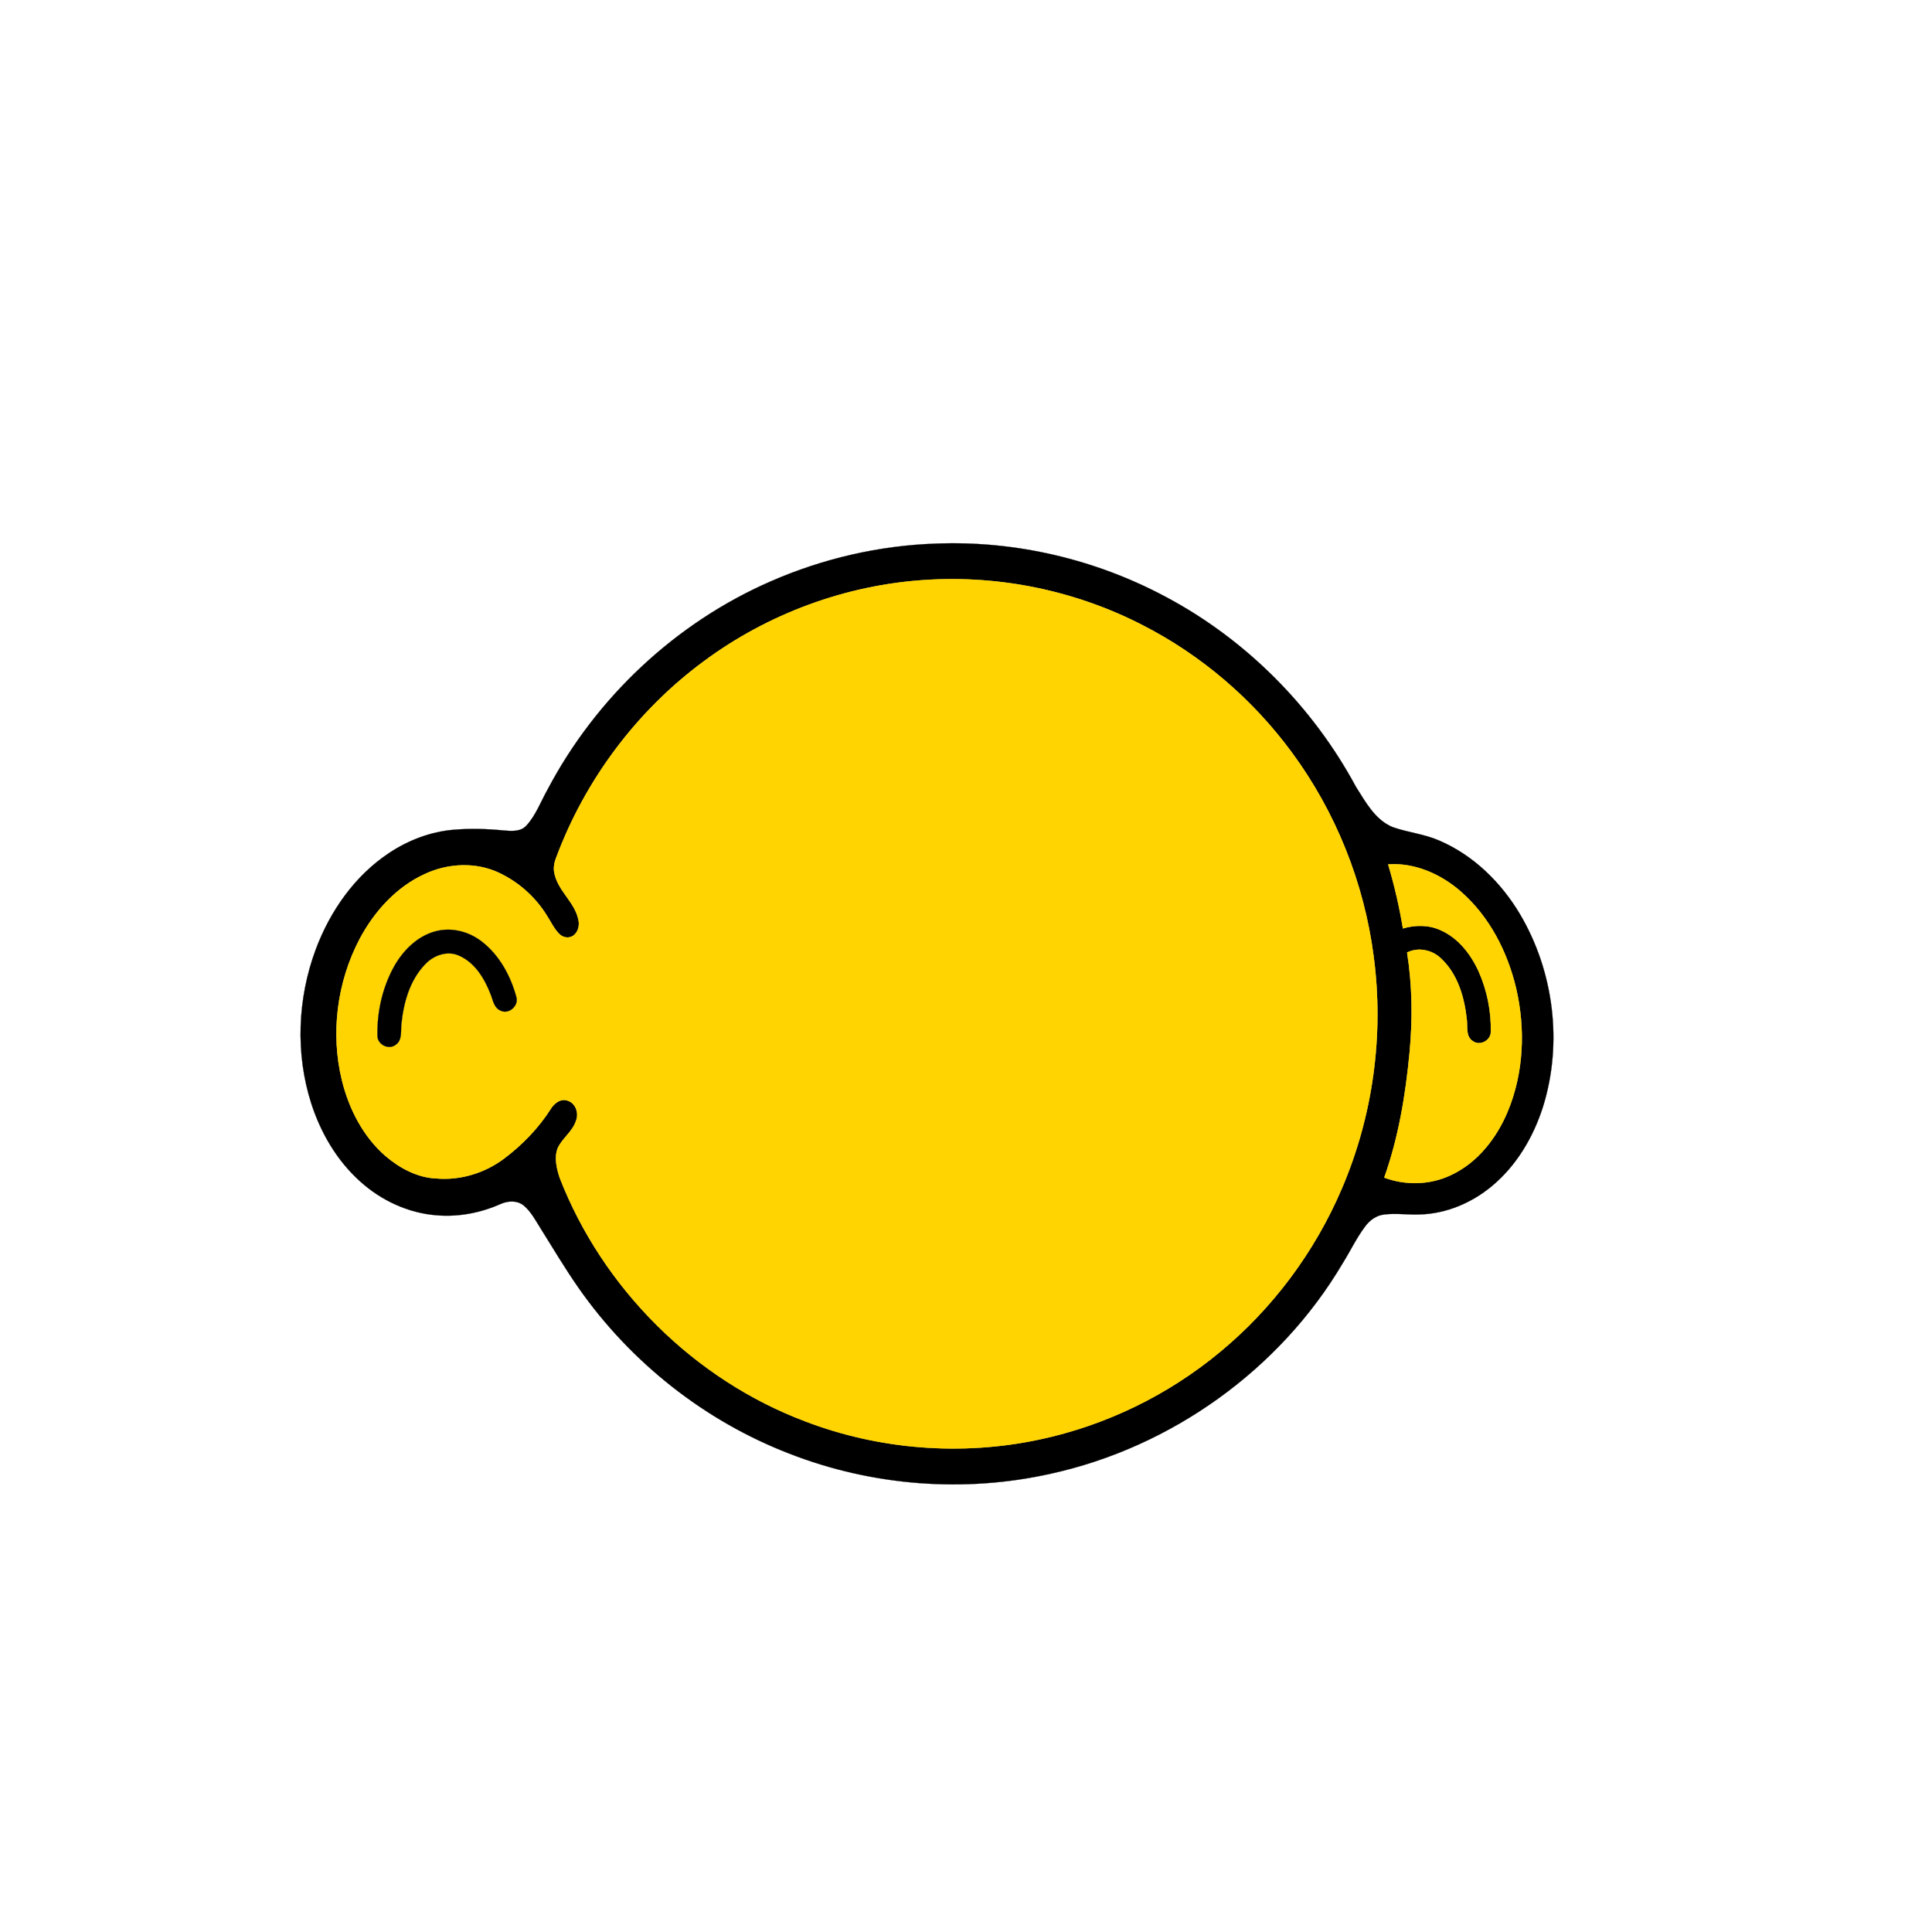
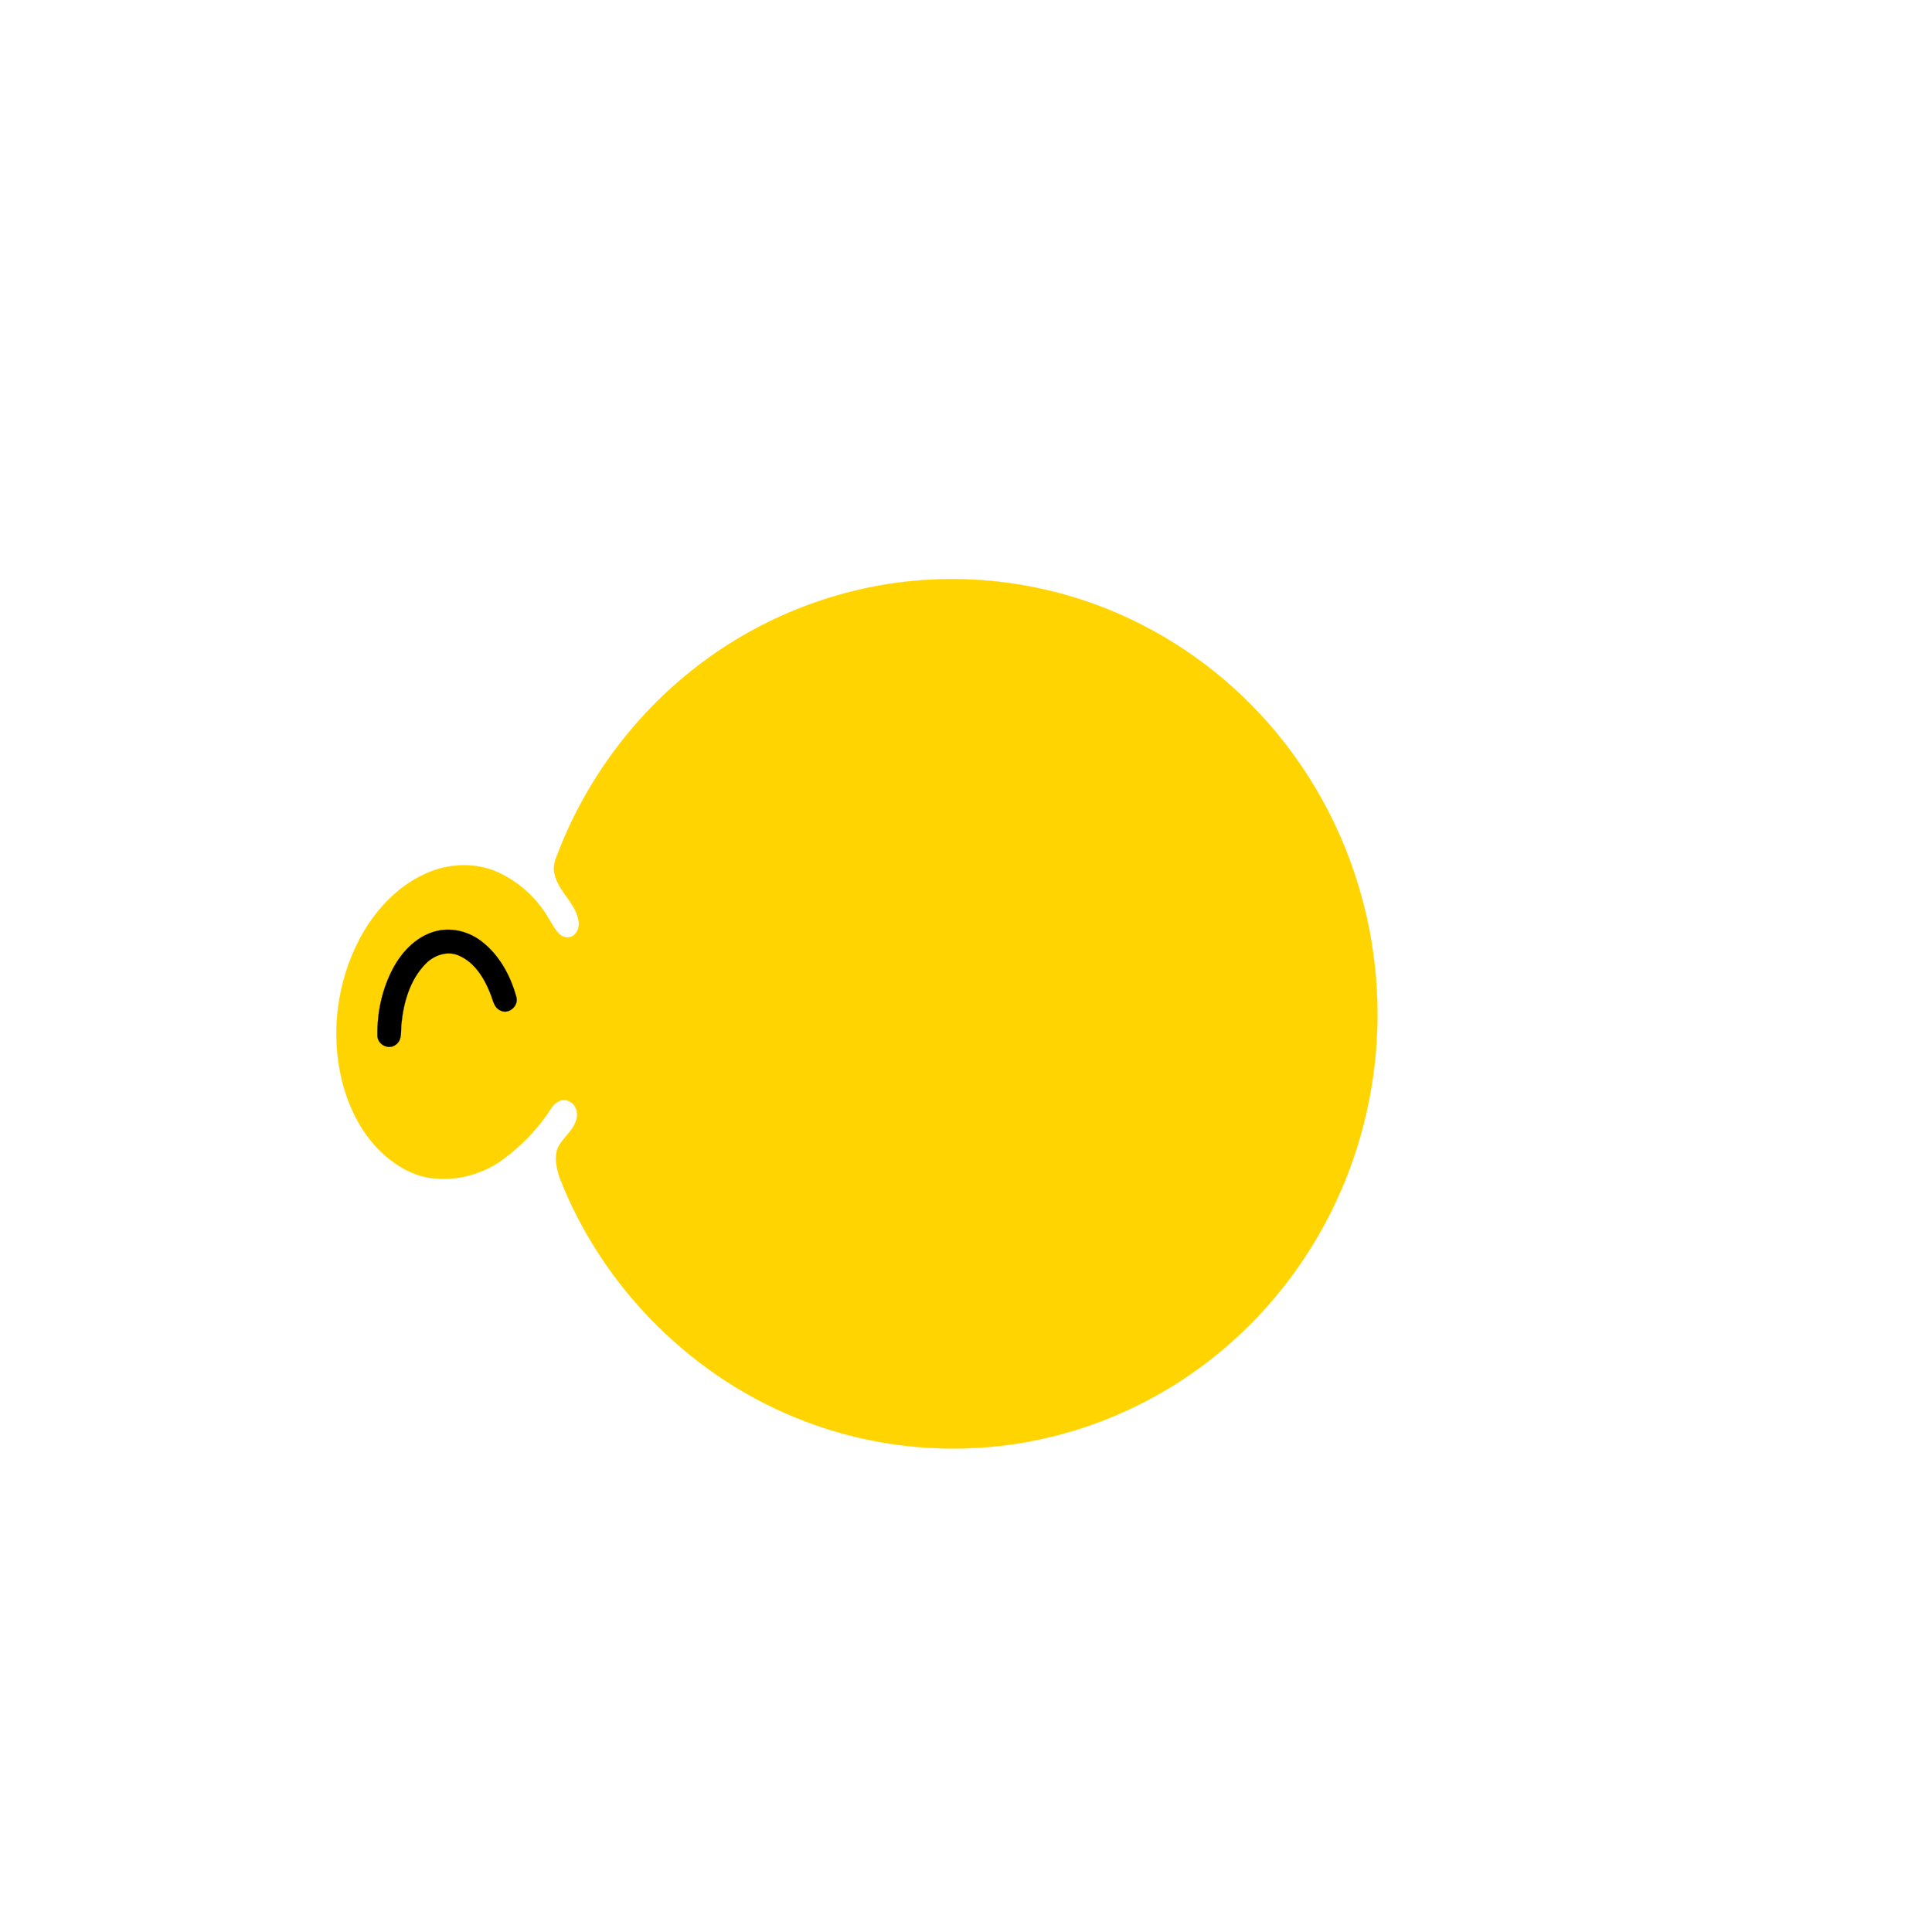
<svg xmlns="http://www.w3.org/2000/svg" width="1000pt" height="1000pt" viewBox="0 0 1000 1000" version="1.1">
-   <path fill="#000000" stroke="#000000" stroke-width="0.094" opacity="1.00" d=" M 484.34 281.38 C 525.45 279.74 566.90 289.44 603.19 308.82 C 644.86 330.92 679.50 365.76 701.84 407.26 C 706.85 415.13 711.73 424.32 720.78 428.09 C 728.69 430.90 737.22 431.67 744.94 435.07 C 762.65 442.66 777.02 456.79 786.77 473.22 C 804.28 502.83 808.92 539.95 798.66 572.84 C 793.66 588.60 784.86 603.48 772.01 614.08 C 761.64 622.66 748.54 628.19 735.01 628.59 C 728.83 628.85 722.63 627.87 716.47 628.62 C 712.48 629.07 709.02 631.51 706.69 634.69 C 702.12 640.70 698.92 647.59 694.91 653.97 C 662.43 708.95 606.27 749.08 543.97 762.76 C 499.14 772.84 451.39 769.12 408.61 752.41 C 364.72 735.49 326.32 705.09 299.42 666.55 C 292.51 656.64 286.32 646.25 279.93 636.01 C 277.25 631.80 274.93 627.17 271.03 623.95 C 267.68 621.20 262.87 621.50 259.12 623.18 C 248.76 627.78 237.28 630.00 225.95 629.02 C 211.31 627.88 197.34 621.37 186.49 611.58 C 174.42 600.78 165.98 586.36 161.07 571.02 C 152.82 545.21 154.02 516.72 163.44 491.40 C 170.85 471.56 183.64 453.25 201.46 441.46 C 211.45 434.83 223.03 430.43 235.02 429.46 C 243.65 428.75 252.34 429.00 260.95 429.88 C 264.83 430.19 269.48 430.55 272.39 427.40 C 277.38 421.98 279.90 414.90 283.47 408.57 C 308.50 361.11 349.73 322.33 398.97 300.89 C 425.87 289.12 454.98 282.38 484.34 281.38 M 479.17 300.17 C 437.89 302.75 397.52 317.63 364.31 342.26 C 329.66 367.80 302.83 403.68 287.84 444.01 C 286.74 446.78 286.28 449.86 287.14 452.78 C 289.27 461.49 297.54 467.13 299.36 475.97 C 300.14 478.98 299.22 482.70 296.49 484.43 C 294.33 485.84 291.37 485.26 289.59 483.51 C 286.79 480.79 285.18 477.15 283.08 473.93 C 277.20 464.34 268.45 456.54 258.28 451.76 C 246.37 446.14 232.09 446.79 220.23 452.23 C 205.26 458.94 193.73 471.73 186.13 486.04 C 174.47 508.23 171.03 534.72 176.96 559.10 C 180.59 573.91 187.89 588.23 199.51 598.34 C 206.93 604.66 216.10 609.61 226.01 609.98 C 238.38 611.02 250.93 607.14 260.83 599.74 C 270.29 592.65 278.67 584.01 285.04 574.02 C 286.80 571.08 290.31 568.34 293.89 569.73 C 298.09 571.08 299.75 576.35 298.10 580.21 C 296.30 585.79 290.96 589.14 288.63 594.39 C 286.81 599.31 288.11 604.71 289.66 609.53 C 311.95 666.96 359.34 714.14 417.06 735.80 C 455.37 750.39 497.88 753.64 537.96 745.10 C 572.25 737.85 604.68 722.07 631.61 699.66 C 658.86 677.10 680.53 647.93 694.44 615.41 C 710.63 577.74 716.41 535.67 711.00 495.02 C 706.07 457.00 691.39 420.26 668.61 389.40 C 648.38 361.91 621.78 339.10 591.37 323.57 C 556.98 305.84 517.78 297.69 479.17 300.17 M 718.49 447.38 C 721.73 458.27 724.31 469.35 726.15 480.56 C 732.48 478.69 739.51 478.64 745.58 481.43 C 754.75 485.46 761.25 493.82 765.32 502.75 C 769.68 512.55 771.89 523.35 771.64 534.08 C 771.68 538.62 765.88 541.59 762.25 538.82 C 758.65 536.45 759.64 531.72 759.25 528.08 C 758.07 516.51 754.63 504.26 745.86 496.09 C 741.28 491.65 734.12 490.12 728.31 493.01 C 731.04 510.20 731.22 527.73 729.57 545.04 C 727.50 566.90 723.86 588.78 716.48 609.53 C 727.64 613.68 740.39 613.36 751.15 608.16 C 764.79 601.75 774.57 589.15 780.31 575.50 C 788.73 555.40 789.63 532.61 784.73 511.51 C 780.27 492.70 771.01 474.57 756.37 461.68 C 746.06 452.55 732.47 446.45 718.49 447.38 Z" />
  <path fill="#ffd400" stroke="#ffd400" stroke-width="0.094" opacity="1.00" d=" M 479.17 300.17 C 517.78 297.69 556.98 305.84 591.37 323.57 C 621.78 339.10 648.38 361.91 668.61 389.40 C 691.39 420.26 706.07 457.00 711.00 495.02 C 716.41 535.67 710.63 577.74 694.44 615.41 C 680.53 647.93 658.86 677.10 631.61 699.66 C 604.68 722.07 572.25 737.85 537.96 745.10 C 497.88 753.64 455.37 750.39 417.06 735.80 C 359.34 714.14 311.95 666.96 289.66 609.53 C 288.11 604.71 286.81 599.31 288.63 594.39 C 290.96 589.14 296.30 585.79 298.10 580.21 C 299.75 576.35 298.09 571.08 293.89 569.73 C 290.31 568.34 286.80 571.08 285.04 574.02 C 278.67 584.01 270.29 592.65 260.83 599.74 C 250.93 607.14 238.38 611.02 226.01 609.98 C 216.10 609.61 206.93 604.66 199.51 598.34 C 187.89 588.23 180.59 573.91 176.96 559.10 C 171.03 534.72 174.47 508.23 186.13 486.04 C 193.73 471.73 205.26 458.94 220.23 452.23 C 232.09 446.79 246.37 446.14 258.28 451.76 C 268.45 456.54 277.20 464.34 283.08 473.93 C 285.18 477.15 286.79 480.79 289.59 483.51 C 291.37 485.26 294.33 485.84 296.49 484.43 C 299.22 482.70 300.14 478.98 299.36 475.97 C 297.54 467.13 289.27 461.49 287.14 452.78 C 286.28 449.86 286.74 446.78 287.84 444.01 C 302.83 403.68 329.66 367.80 364.31 342.26 C 397.52 317.63 437.89 302.75 479.17 300.17 M 226.50 481.77 C 216.41 483.99 208.56 491.87 203.73 500.69 C 197.89 511.43 195.14 523.80 195.36 536.00 C 195.25 540.58 201.11 543.62 204.76 540.81 C 208.34 538.43 207.35 533.70 207.76 530.07 C 208.88 518.94 212.11 507.32 220.07 499.09 C 224.42 494.45 231.51 491.88 237.58 494.62 C 245.69 498.17 250.66 506.26 253.77 514.20 C 255.13 517.32 255.52 521.62 259.10 523.09 C 263.40 525.24 268.61 520.56 267.26 516.05 C 264.29 505.12 258.56 494.51 249.51 487.46 C 243.11 482.40 234.55 480.00 226.50 481.77 Z" />
-   <path fill="#ffd400" stroke="#ffd400" stroke-width="0.094" opacity="1.00" d=" M 718.49 447.38 C 732.47 446.45 746.06 452.55 756.37 461.68 C 771.01 474.57 780.27 492.70 784.73 511.51 C 789.63 532.61 788.73 555.40 780.31 575.50 C 774.57 589.15 764.79 601.75 751.15 608.16 C 740.39 613.36 727.64 613.68 716.48 609.53 C 723.86 588.78 727.50 566.90 729.57 545.04 C 731.22 527.73 731.04 510.20 728.31 493.01 C 734.12 490.12 741.28 491.65 745.86 496.09 C 754.63 504.26 758.07 516.51 759.25 528.08 C 759.64 531.72 758.65 536.45 762.25 538.82 C 765.88 541.59 771.68 538.62 771.64 534.08 C 771.89 523.35 769.68 512.55 765.32 502.75 C 761.25 493.82 754.75 485.46 745.58 481.43 C 739.51 478.64 732.48 478.69 726.15 480.56 C 724.31 469.35 721.73 458.27 718.49 447.38 Z" />
  <path fill="#000000" stroke="#000000" stroke-width="0.094" opacity="1.00" d=" M 226.50 481.77 C 234.55 480.00 243.11 482.40 249.51 487.46 C 258.56 494.51 264.29 505.12 267.26 516.05 C 268.61 520.56 263.40 525.24 259.10 523.09 C 255.52 521.62 255.13 517.32 253.77 514.20 C 250.66 506.26 245.69 498.17 237.58 494.62 C 231.51 491.88 224.42 494.45 220.07 499.09 C 212.11 507.32 208.88 518.94 207.76 530.07 C 207.35 533.70 208.34 538.43 204.76 540.81 C 201.11 543.62 195.25 540.58 195.36 536.00 C 195.14 523.80 197.89 511.43 203.73 500.69 C 208.56 491.87 216.41 483.99 226.50 481.77 Z" />
</svg>